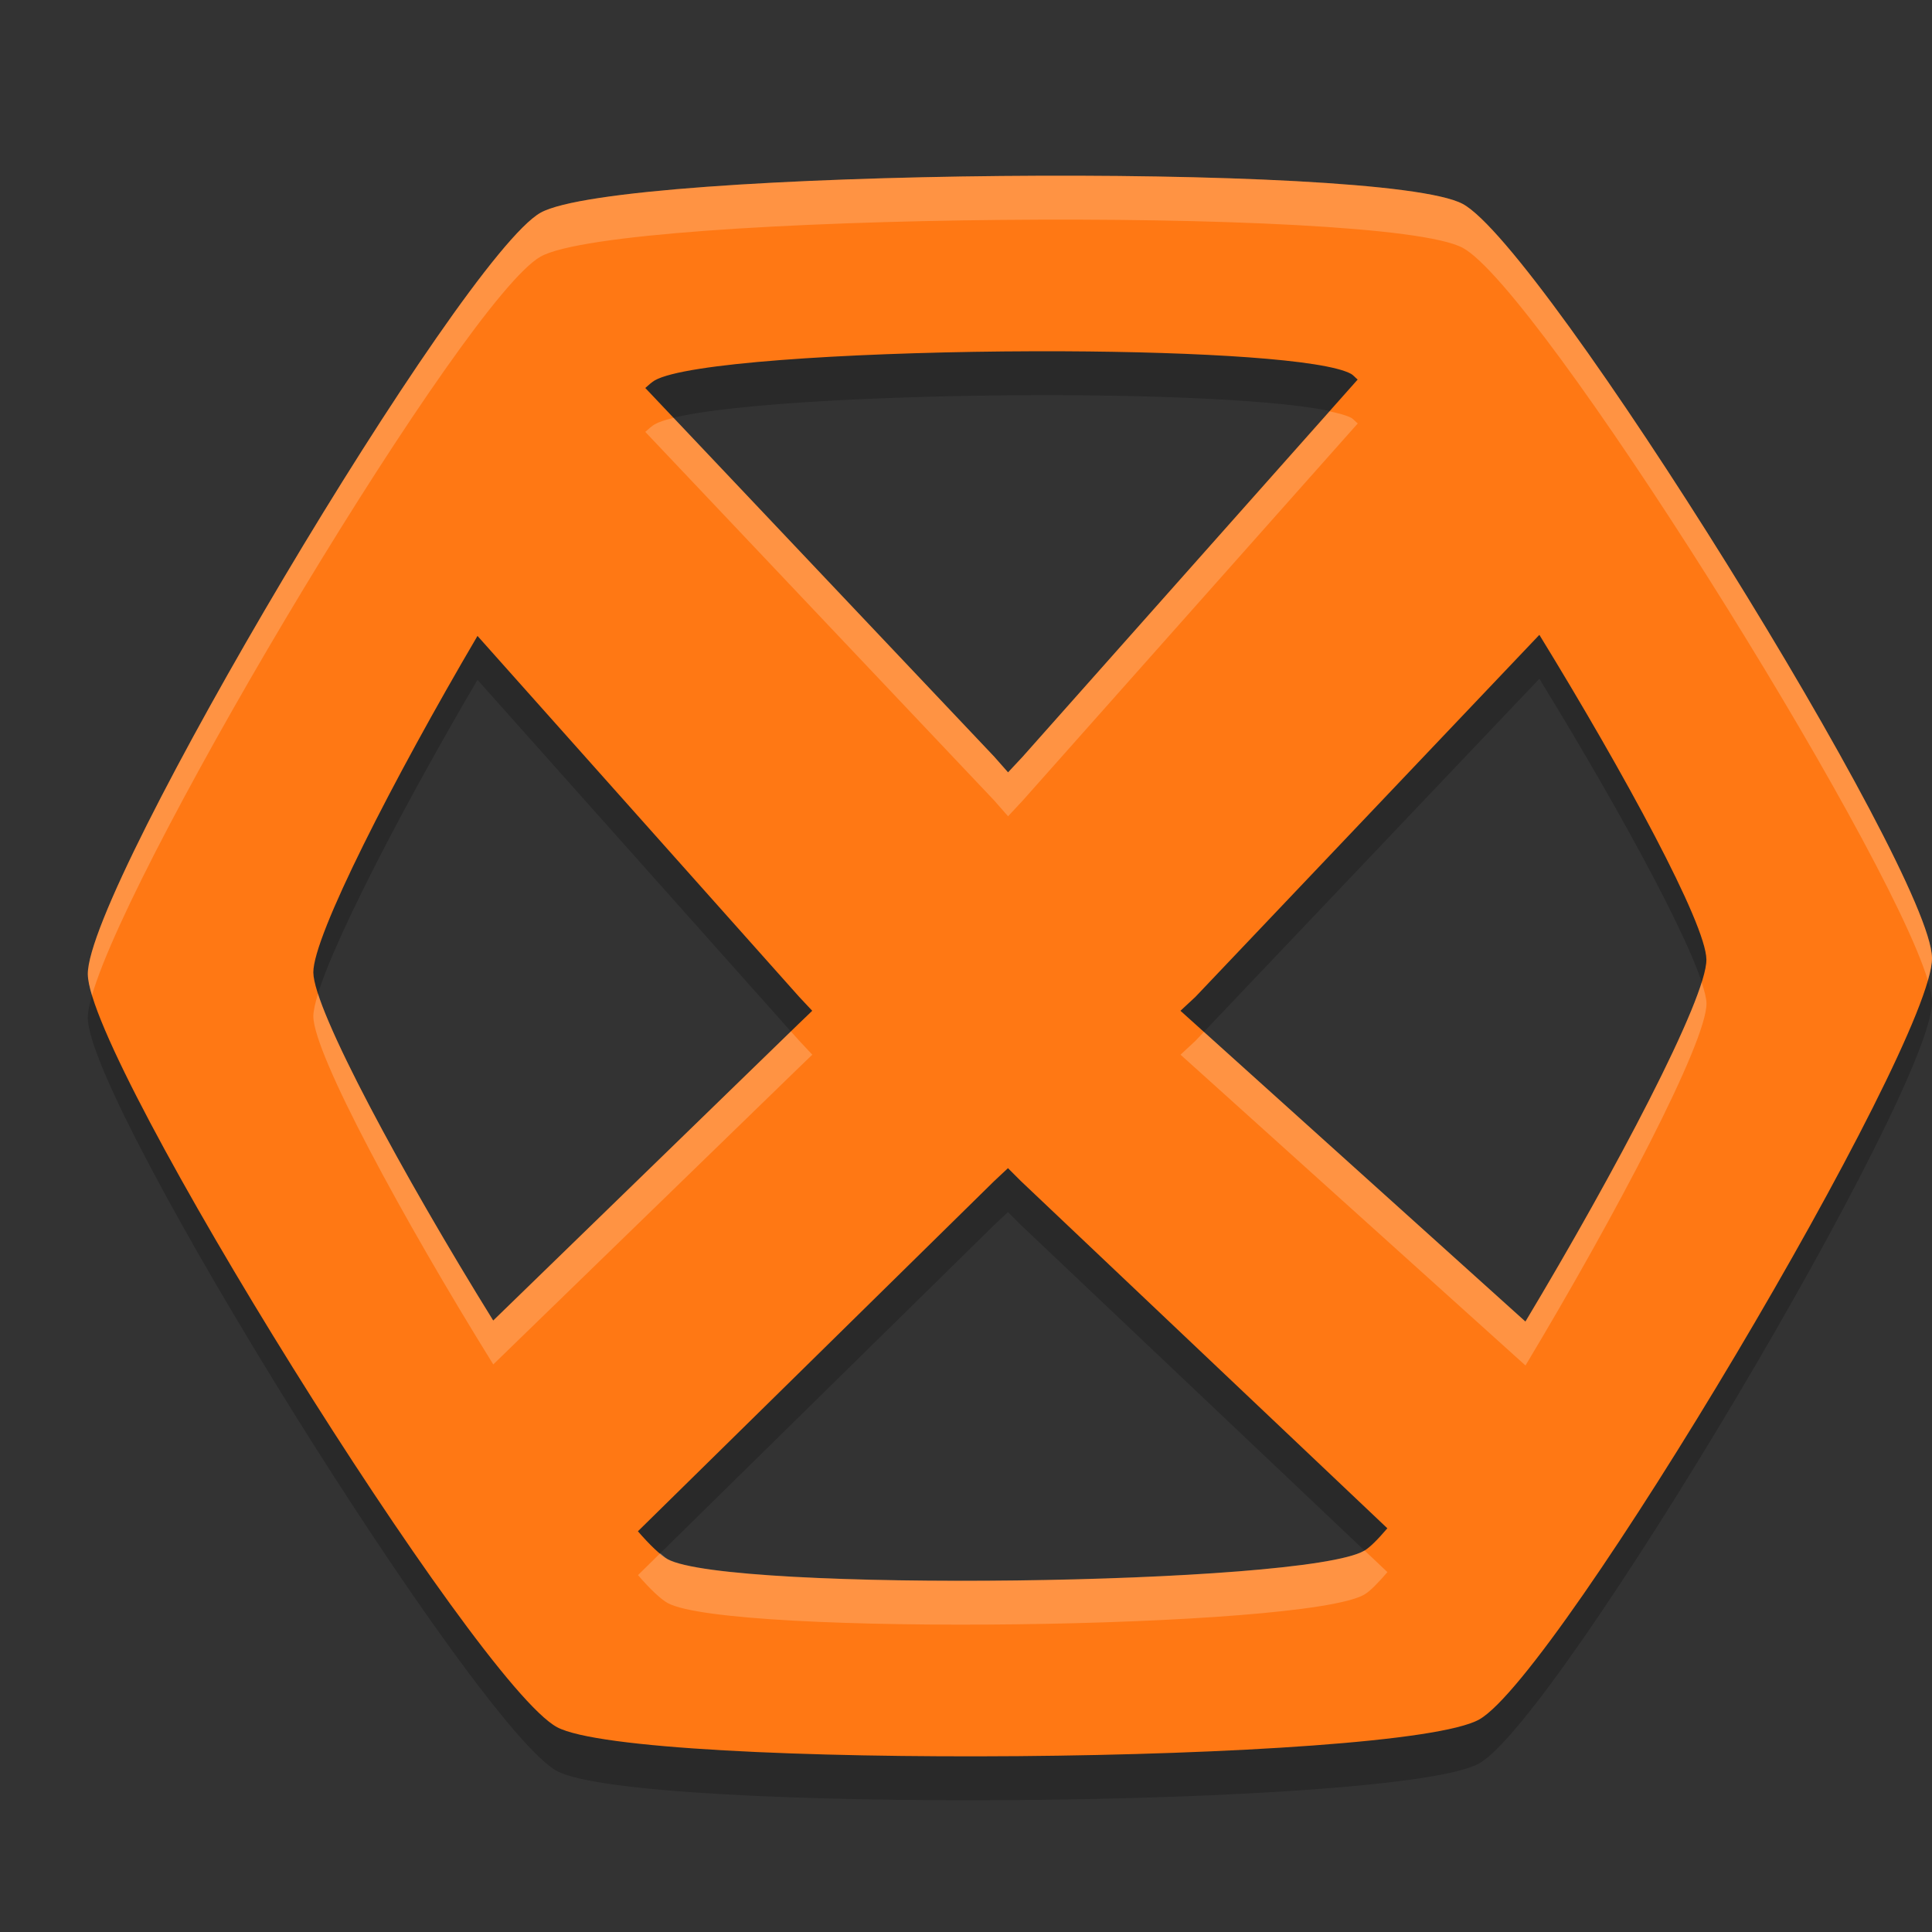
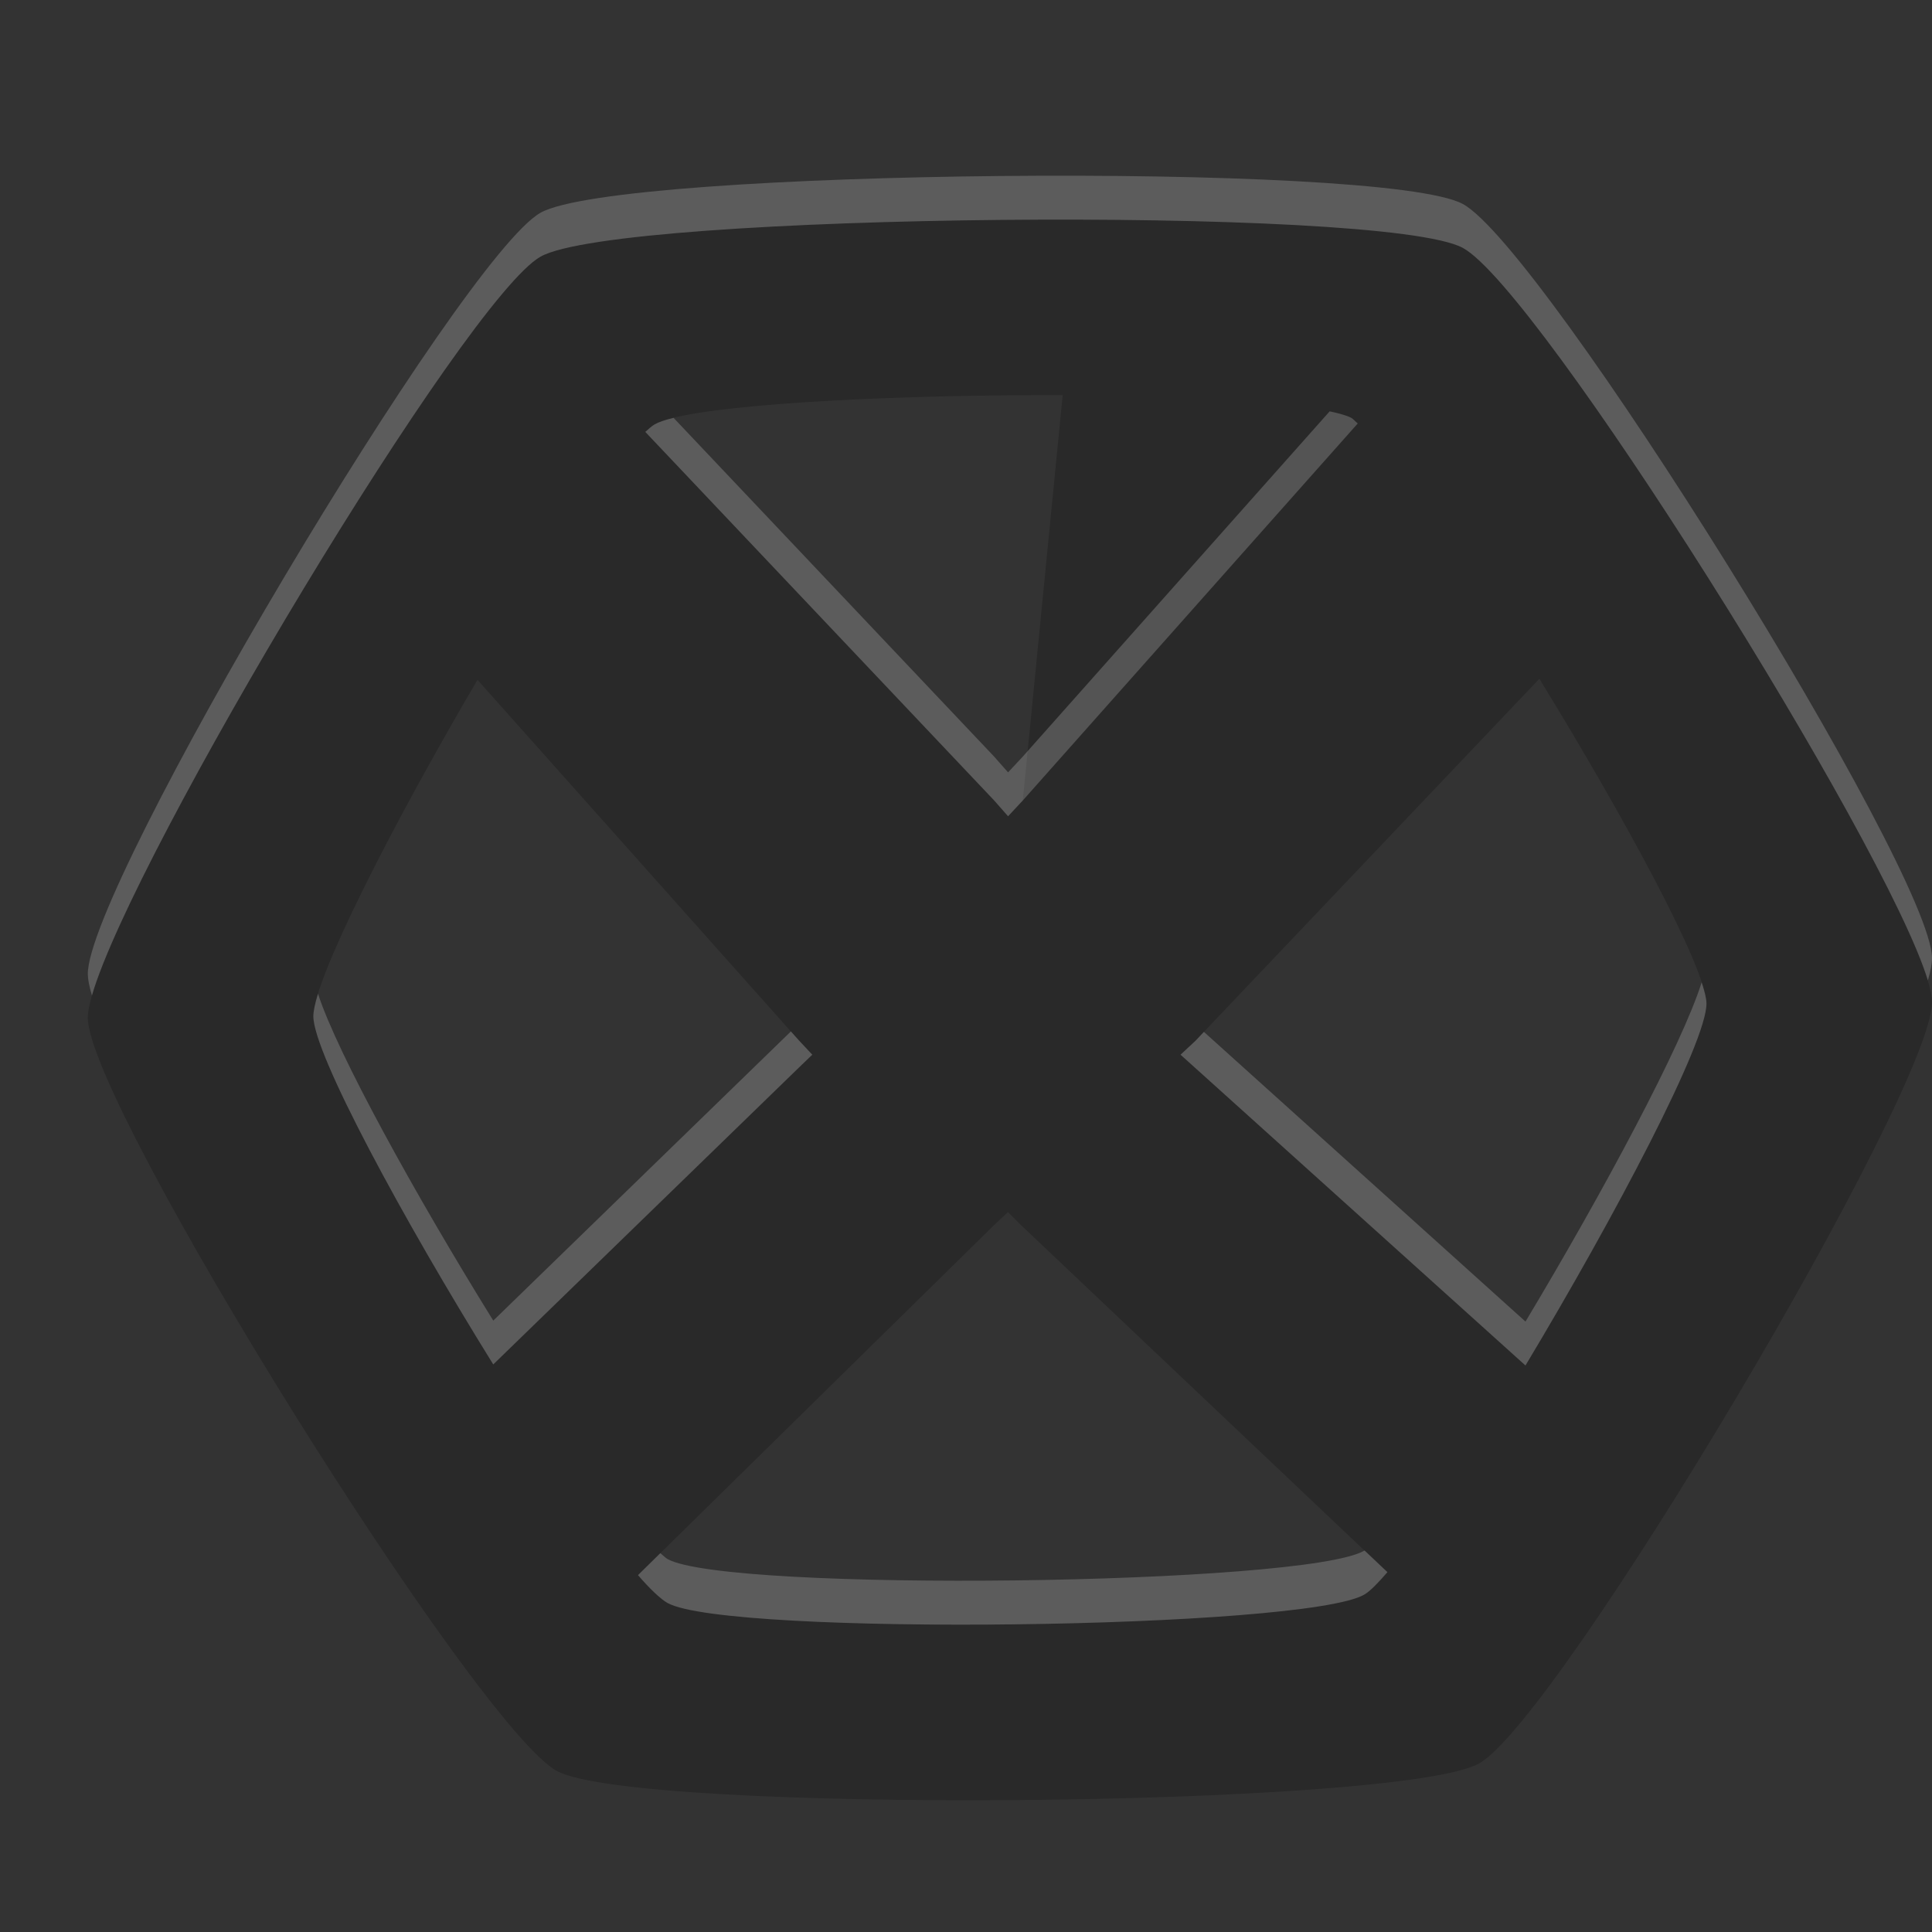
<svg xmlns="http://www.w3.org/2000/svg" width="22" height="22" version="1.1">
  <rect width="100%" height="100%" fill="#333333" stroke="none" />
-   <path style="opacity:0.2" d="m 11.402,2.504 c -2.397,0.023 -4.794,0.165 -5.246,0.418 -0.904,0.507 -5.167,7.676 -5.156,8.672 0.011,0.996 4.429,8.085 5.344,8.574 0.915,0.489 9.596,0.419 10.5,-0.088 0.904,-0.507 5.167,-7.676 5.156,-8.672 C 21.989,10.412 17.571,3.312 16.656,2.822 16.199,2.578 13.8,2.481 11.402,2.504 Z m 0.699,1.996 c 1.564,0.007 2.983,0.091 3.285,0.258 0.021,0.011 0.049,0.044 0.074,0.064 L 11.647,9.115 11.479,9.295 11.32,9.115 7.348,4.918 C 7.385,4.884 7.427,4.849 7.455,4.832 7.797,4.635 9.614,4.52 11.426,4.502 c 0.227,-0.002 0.452,-0.003 0.676,-0.002 z m 5.428,3.229 c 0.975,1.589 1.898,3.291 1.902,3.697 0.005,0.44 -1.037,2.417 -2.061,4.123 l -3.748,-3.377 -0.18,-0.162 0.17,-0.158 z m -12.092,0.012 3.664,4.111 0.148,0.158 -0.156,0.15 -3.477,3.377 C 4.587,13.879 3.573,12.003 3.568,11.574 3.564,11.16 4.477,9.376 5.438,7.74 Z m 6.041,6.061 0.148,0.148 4.172,3.953 c -0.107,0.125 -0.198,0.218 -0.264,0.256 -0.683,0.394 -7.24,0.476 -7.932,0.096 -0.077,-0.042 -0.203,-0.162 -0.338,-0.318 l 4.055,-3.986 z" />
-   <path style="fill:#ff7814" d="M 11.402,2.004 C 9.005,2.027 6.608,2.169 6.156,2.422 5.252,2.929 0.989,10.098 1,11.094 c 0.011,0.996 4.429,8.085 5.344,8.574 0.915,0.489 9.596,0.419 10.5,-0.088 0.904,-0.507 5.167,-7.676 5.156,-8.672 C 21.989,9.912 17.571,2.812 16.656,2.322 16.199,2.078 13.8,1.981 11.402,2.004 Z m 0.699,1.996 c 1.564,0.007 2.983,0.091 3.285,0.258 0.021,0.011 0.049,0.044 0.074,0.064 L 11.647,8.615 11.479,8.795 11.32,8.615 7.348,4.418 c 0.037,-0.034 0.079,-0.07 0.107,-0.086 0.342,-0.197 2.159,-0.312 3.971,-0.33 0.227,-0.002 0.452,-0.003 0.676,-0.002 z m 5.428,3.229 c 0.975,1.589 1.898,3.291 1.902,3.697 0.005,0.44 -1.037,2.417 -2.061,4.123 l -3.748,-3.377 -0.18,-0.162 0.17,-0.158 z m -12.092,0.012 3.664,4.111 0.148,0.158 -0.156,0.15 -3.477,3.377 C 4.587,13.378 3.573,11.503 3.568,11.074 3.564,10.66 4.477,8.876 5.438,7.24 Z m 6.041,6.061 0.148,0.148 4.172,3.953 c -0.107,0.125 -0.198,0.218 -0.264,0.256 -0.683,0.394 -7.24,0.476 -7.932,0.096 -0.077,-0.042 -0.203,-0.162 -0.338,-0.318 l 4.055,-3.986 z" />
+   <path style="opacity:0.2" d="m 11.402,2.504 c -2.397,0.023 -4.794,0.165 -5.246,0.418 -0.904,0.507 -5.167,7.676 -5.156,8.672 0.011,0.996 4.429,8.085 5.344,8.574 0.915,0.489 9.596,0.419 10.5,-0.088 0.904,-0.507 5.167,-7.676 5.156,-8.672 C 21.989,10.412 17.571,3.312 16.656,2.822 16.199,2.578 13.8,2.481 11.402,2.504 Z m 0.699,1.996 L 11.647,9.115 11.479,9.295 11.32,9.115 7.348,4.918 C 7.385,4.884 7.427,4.849 7.455,4.832 7.797,4.635 9.614,4.52 11.426,4.502 c 0.227,-0.002 0.452,-0.003 0.676,-0.002 z m 5.428,3.229 c 0.975,1.589 1.898,3.291 1.902,3.697 0.005,0.44 -1.037,2.417 -2.061,4.123 l -3.748,-3.377 -0.18,-0.162 0.17,-0.158 z m -12.092,0.012 3.664,4.111 0.148,0.158 -0.156,0.15 -3.477,3.377 C 4.587,13.879 3.573,12.003 3.568,11.574 3.564,11.16 4.477,9.376 5.438,7.74 Z m 6.041,6.061 0.148,0.148 4.172,3.953 c -0.107,0.125 -0.198,0.218 -0.264,0.256 -0.683,0.394 -7.24,0.476 -7.932,0.096 -0.077,-0.042 -0.203,-0.162 -0.338,-0.318 l 4.055,-3.986 z" />
  <path style="opacity:0.2;fill:#ffffff" d="M 11.402,2.004 C 9.005,2.027 6.608,2.169 6.156,2.422 5.252,2.929 0.989,10.098 1,11.094 c 6.318e-4,0.059 0.017,0.142 0.047,0.242 0.465,-1.613 4.262,-7.939 5.109,-8.414 0.452,-0.253 2.849,-0.395 5.246,-0.418 2.397,-0.023 4.797,0.074 5.254,0.318 0.86,0.46 4.817,6.761 5.297,8.342 0.031,-0.107 0.048,-0.194 0.047,-0.256 C 21.989,9.912 17.571,2.812 16.656,2.322 16.199,2.078 13.8,1.981 11.402,2.004 Z M 15.141,4.684 11.647,8.615 11.479,8.795 11.32,8.615 7.67,4.758 C 7.576,4.781 7.5,4.806 7.455,4.832 7.427,4.848 7.385,4.884 7.348,4.918 l 3.973,4.197 0.158,0.18 0.168,-0.18 3.814,-4.293 c -0.025,-0.02 -0.053,-0.053 -0.074,-0.064 -0.05,-0.027 -0.14,-0.051 -0.246,-0.074 z m 4.236,6.502 c -0.222,0.709 -1.119,2.385 -2.006,3.863 L 13.709,11.75 l -0.096,0.102 -0.17,0.158 0.18,0.162 3.748,3.377 c 1.024,-1.706 2.065,-3.683 2.061,-4.123 -5.75e-4,-0.056 -0.022,-0.14 -0.055,-0.24 z M 3.621,11.316 c -0.033,0.108 -0.053,0.2 -0.053,0.258 0.004,0.429 1.019,2.304 2.049,3.963 l 3.477,-3.377 0.156,-0.15 -0.148,-0.158 -0.096,-0.107 -3.389,3.293 C 4.723,13.596 3.841,11.994 3.621,11.316 Z M 15.539,17.656 c -9.41e-4,5.6e-4 -0.003,0.001 -0.004,0.002 -0.683,0.394 -7.24,0.476 -7.932,0.096 -0.022,-0.012 -0.055,-0.044 -0.084,-0.068 l -0.254,0.25 c 0.135,0.157 0.261,0.276 0.338,0.318 0.691,0.38 7.248,0.298 7.932,-0.096 0.066,-0.038 0.156,-0.131 0.264,-0.256 z" />
</svg>